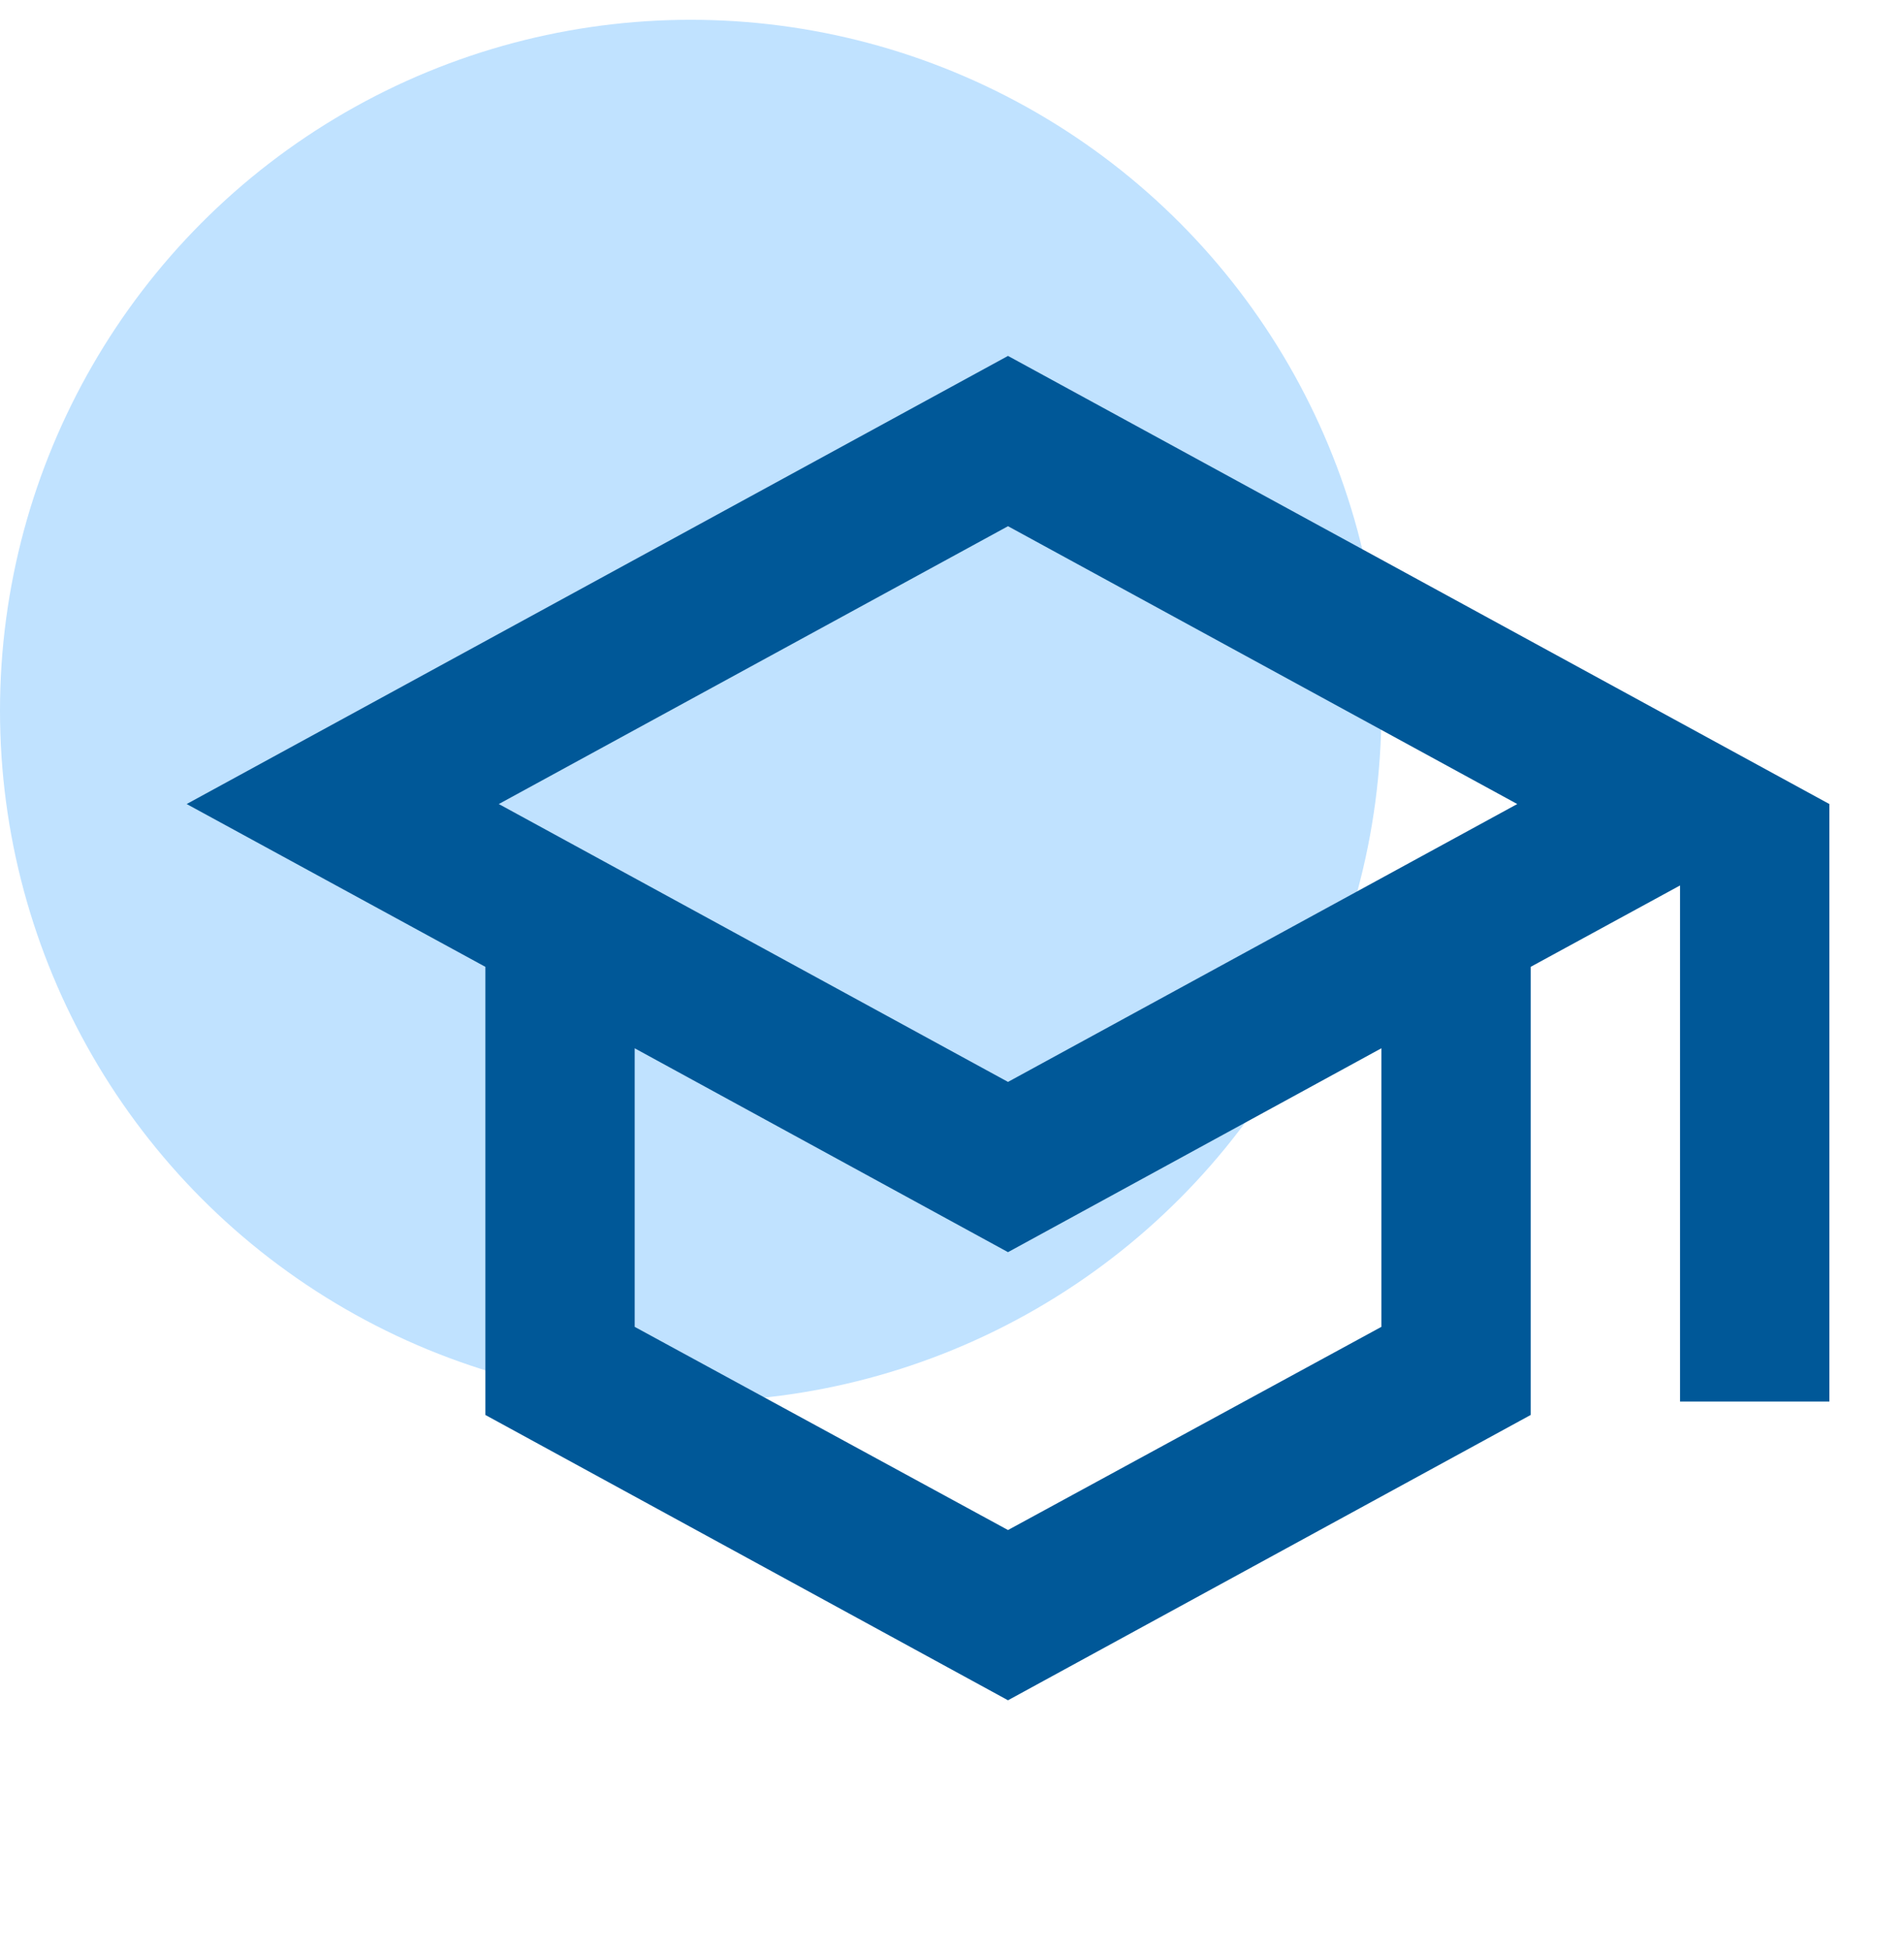
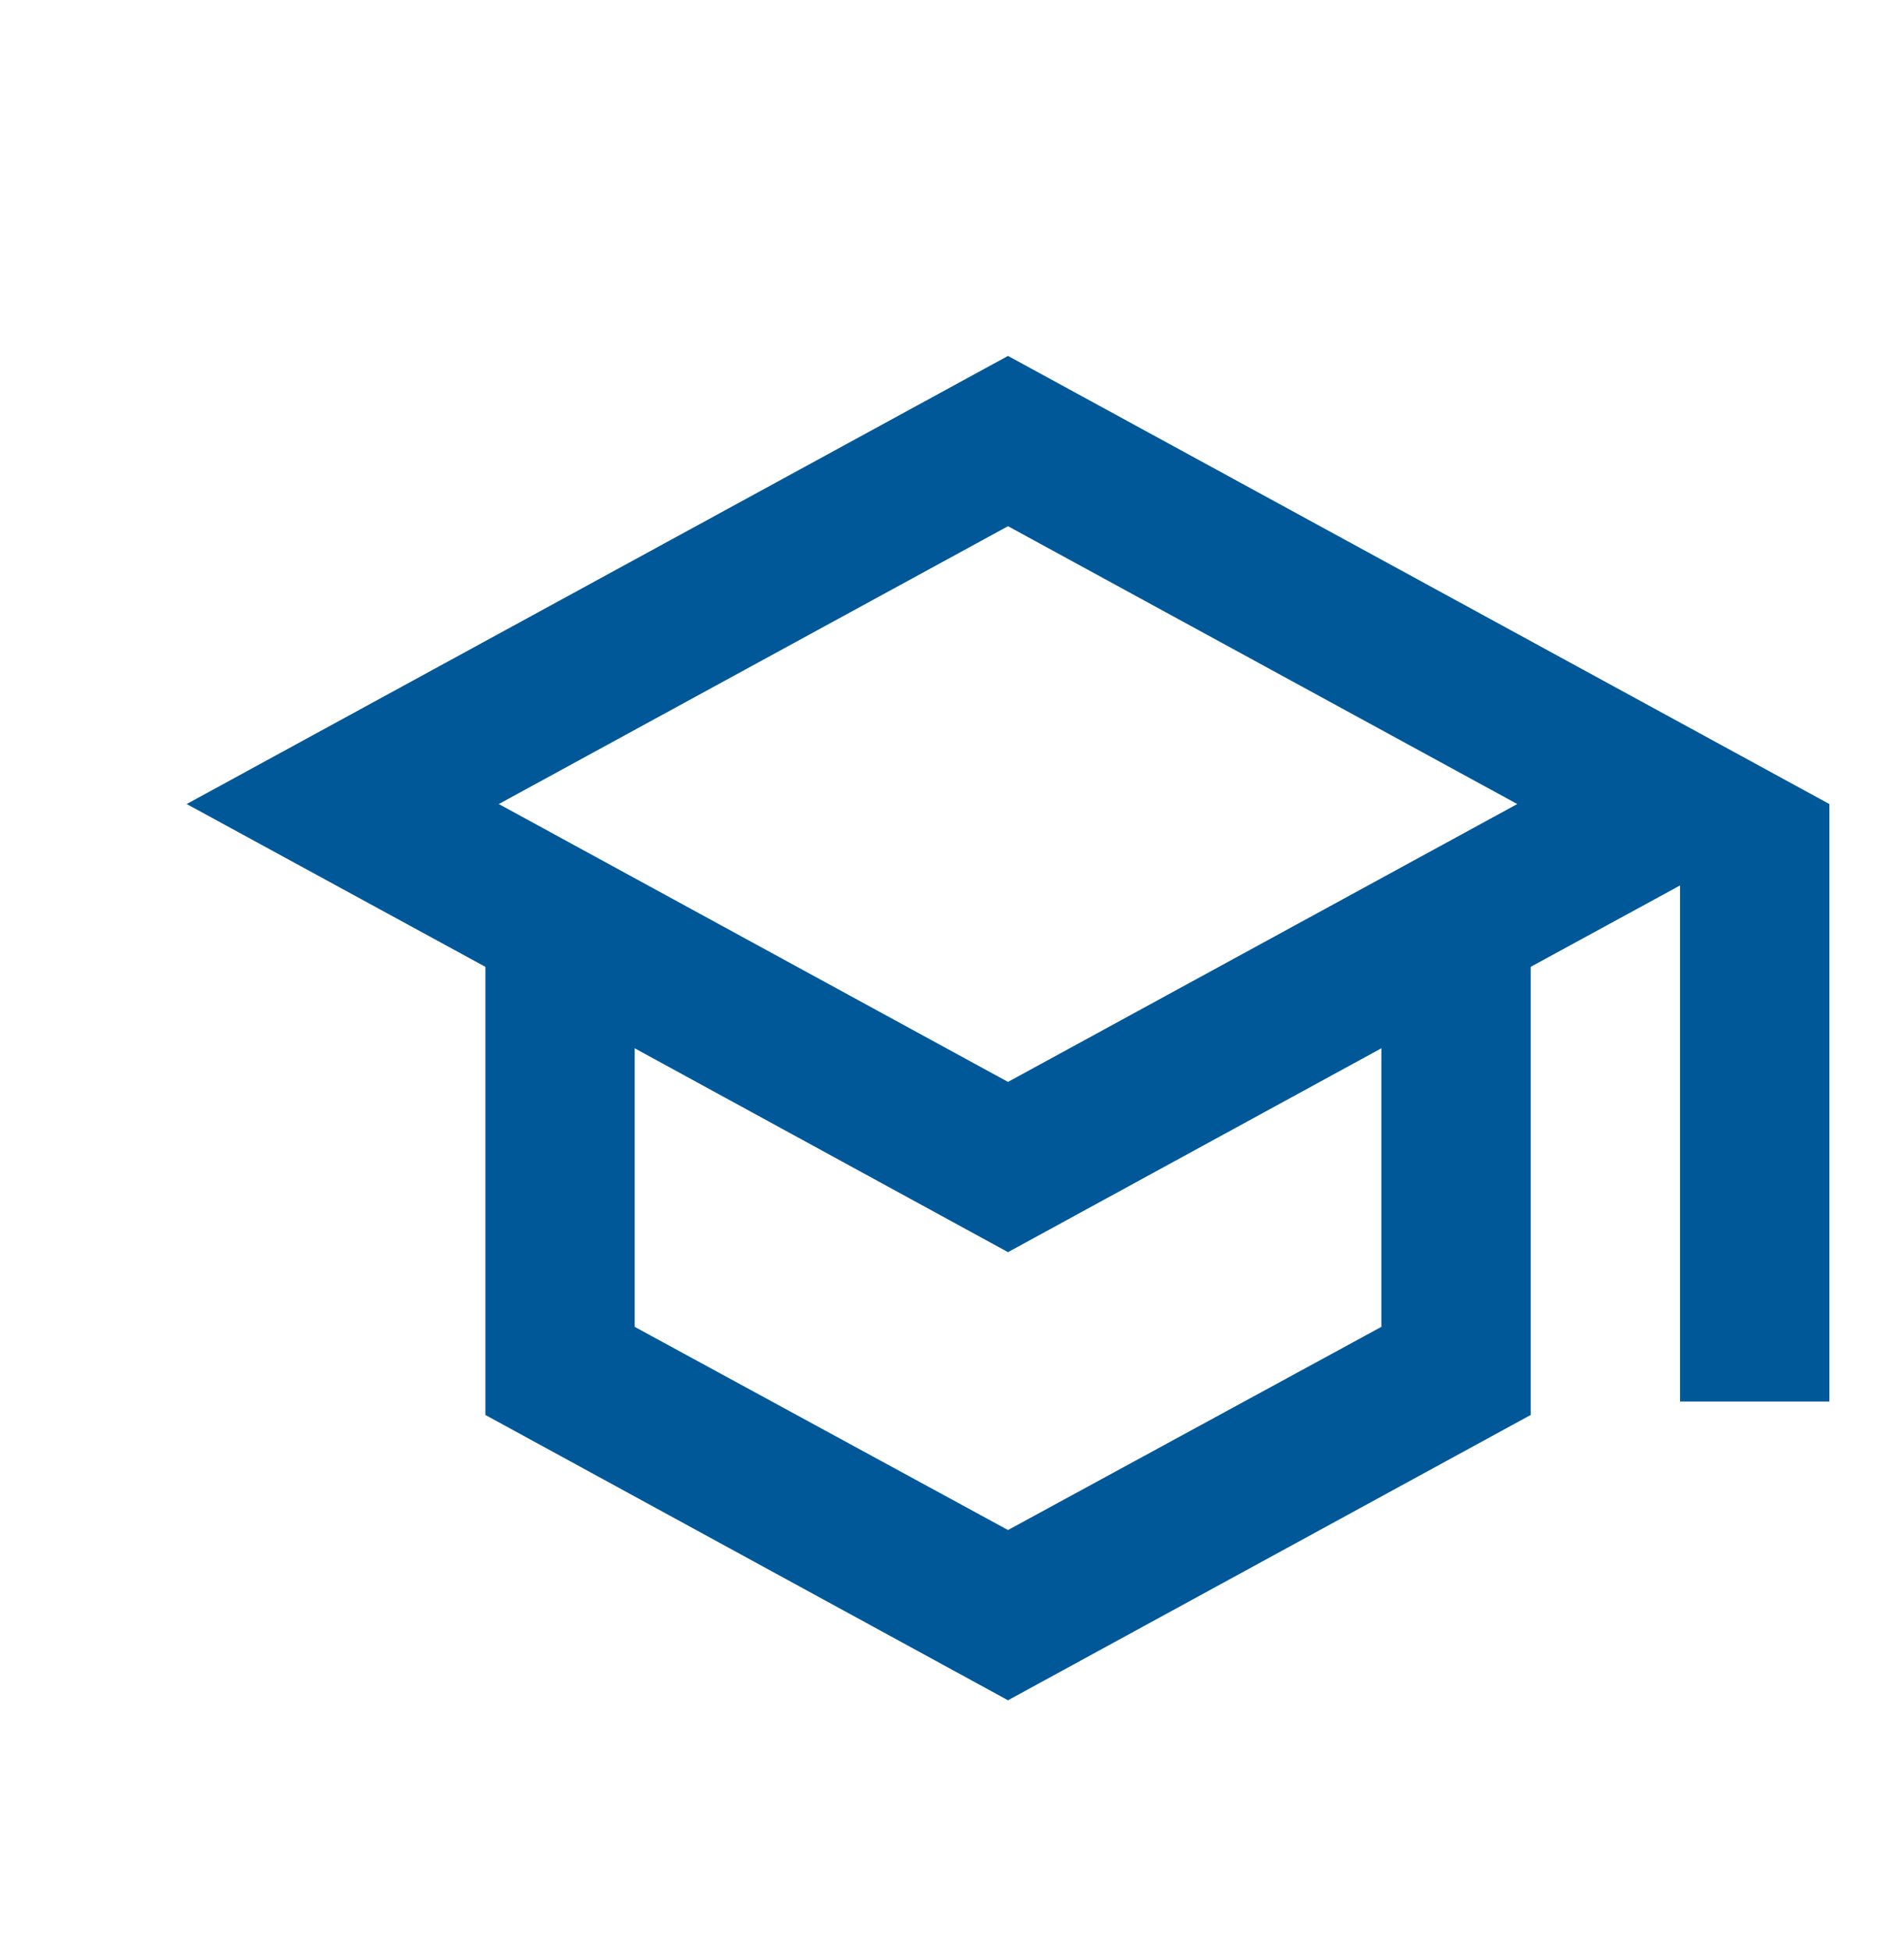
<svg xmlns="http://www.w3.org/2000/svg" width="41" height="42" viewBox="0 0 41 42" fill="none">
-   <circle cx="14.873" cy="15.299" r="14.873" fill="#C0E2FF" />
  <path d="M21.706 7.662L4.02 17.309L10.452 20.814V30.461L21.706 36.603L32.961 30.461V20.814L36.177 19.062V30.172H39.393V17.309L21.706 7.662ZM32.672 17.309L21.706 23.291L10.741 17.309L21.706 11.328L32.672 17.309ZM29.746 28.564L21.706 32.938L13.667 28.564V22.567L21.706 26.956L29.746 22.567V28.564Z" fill="#005898" />
</svg>